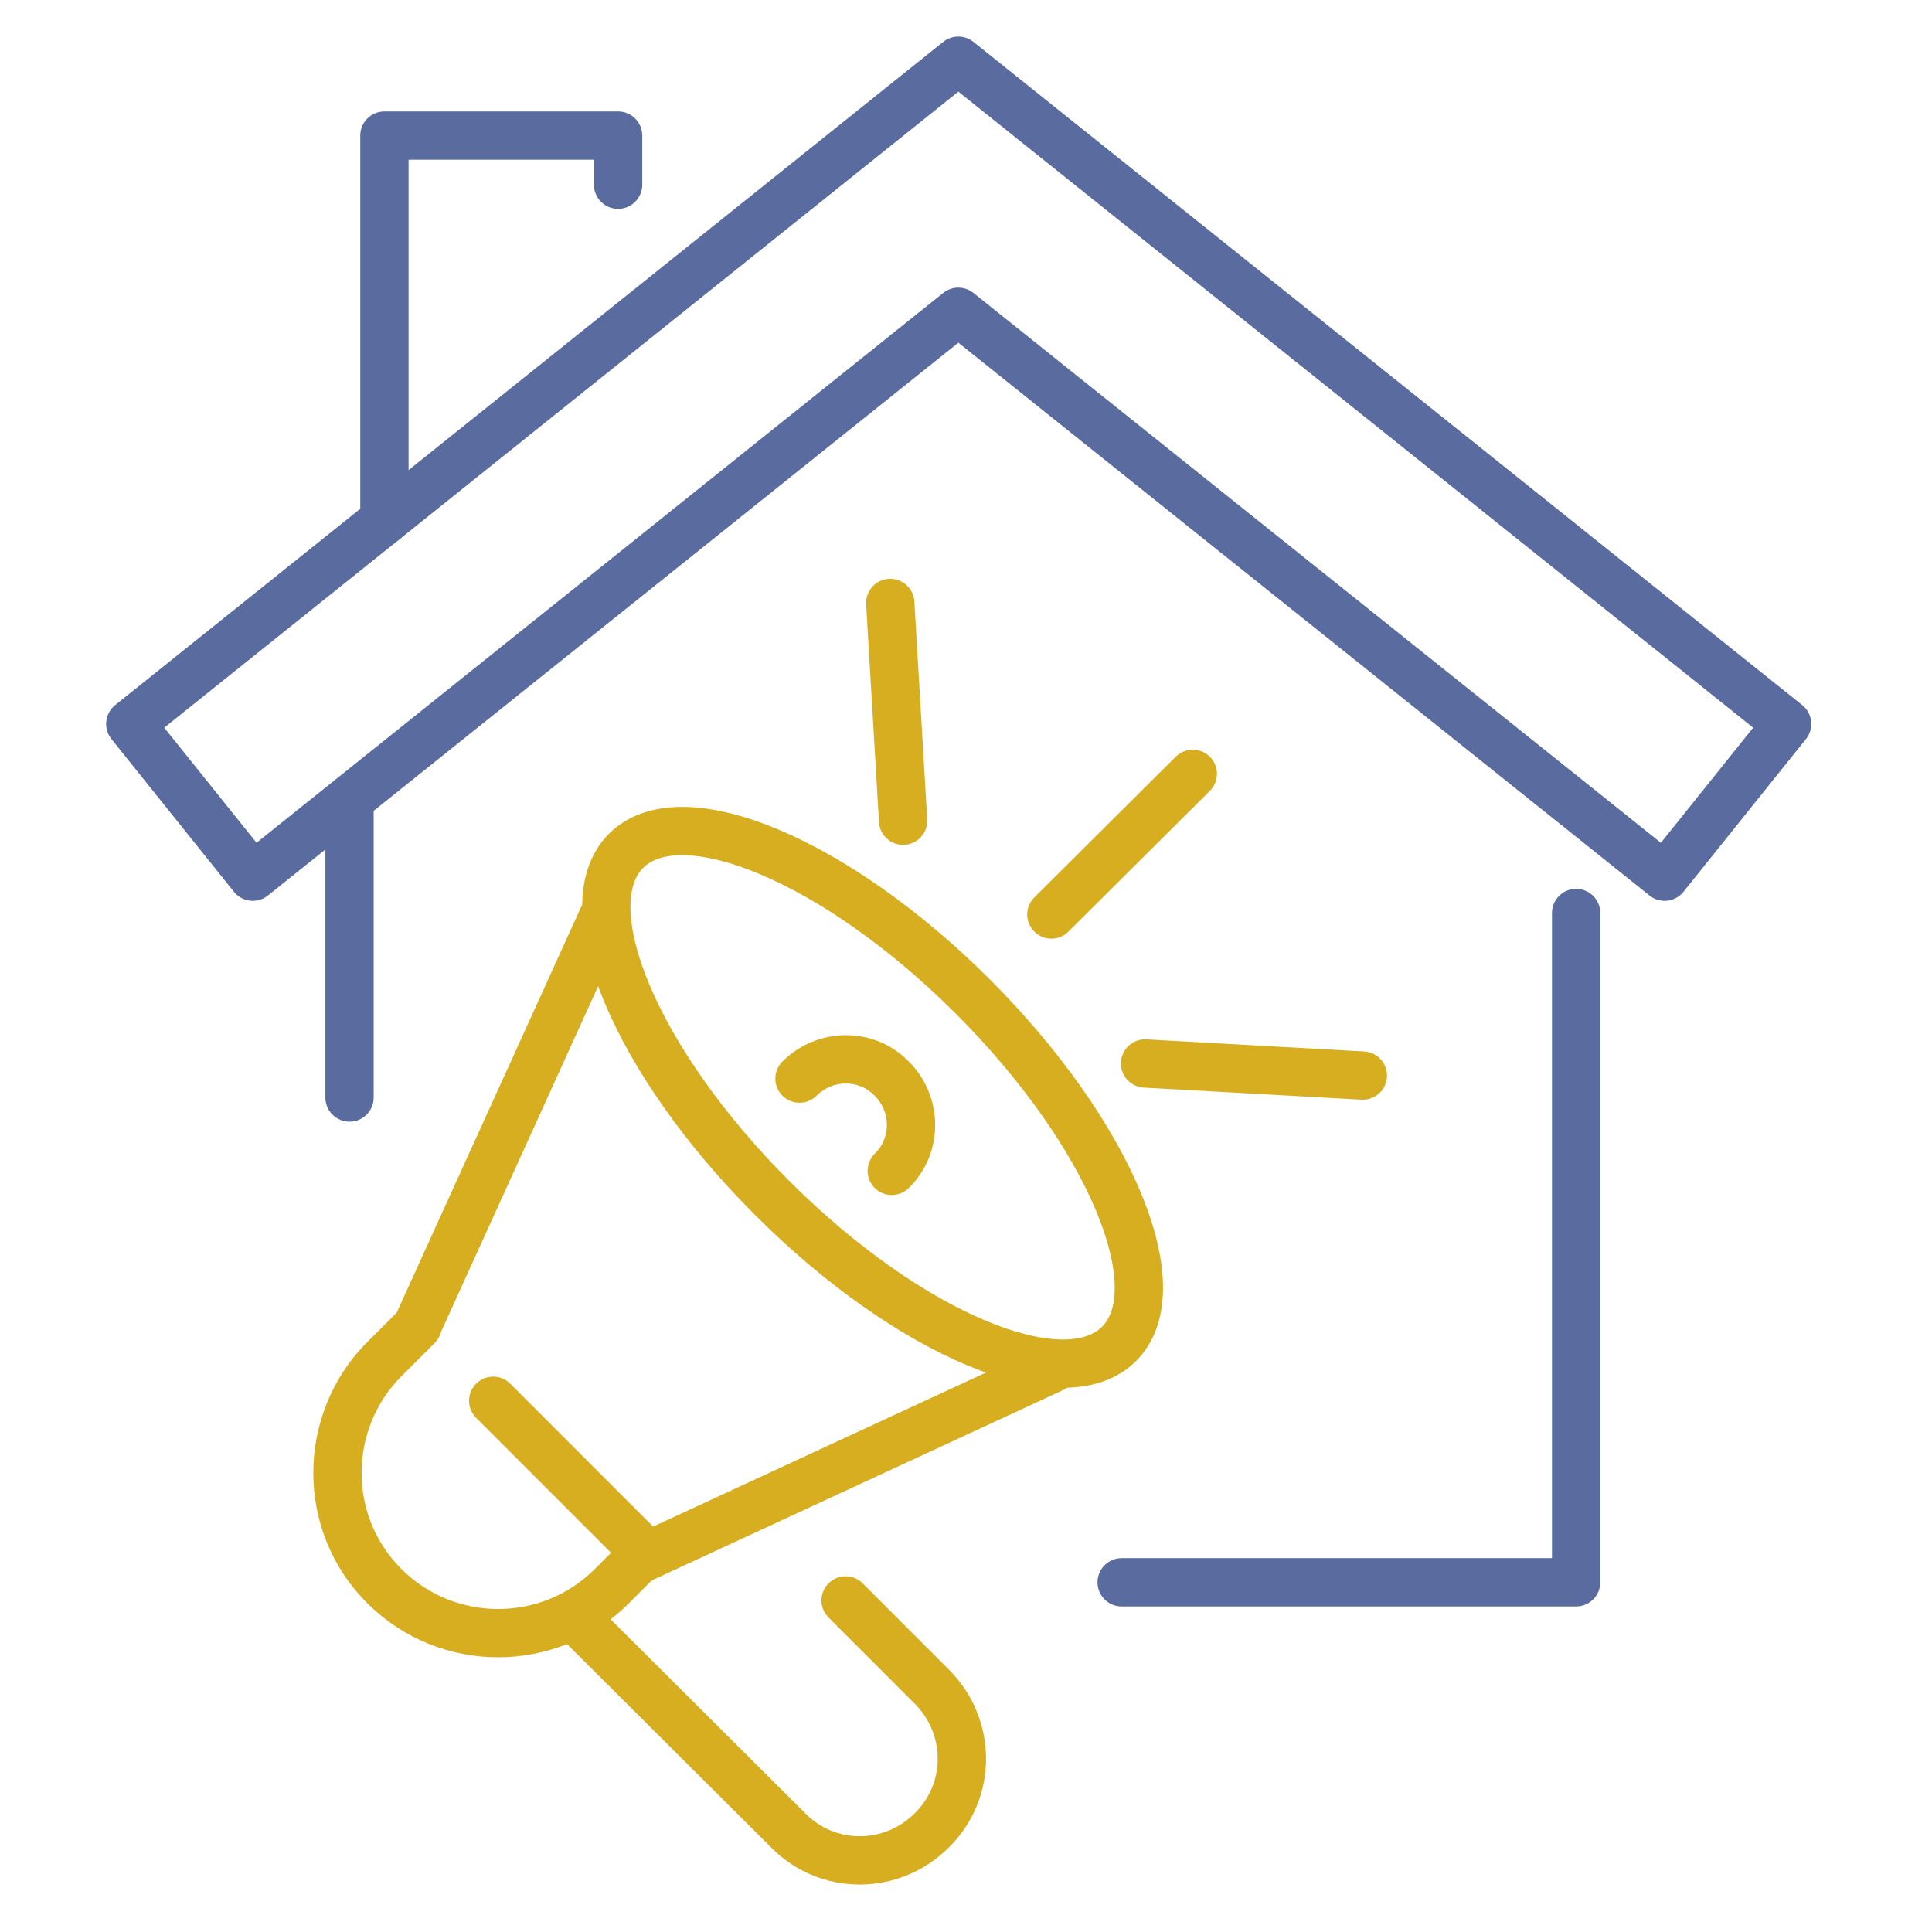
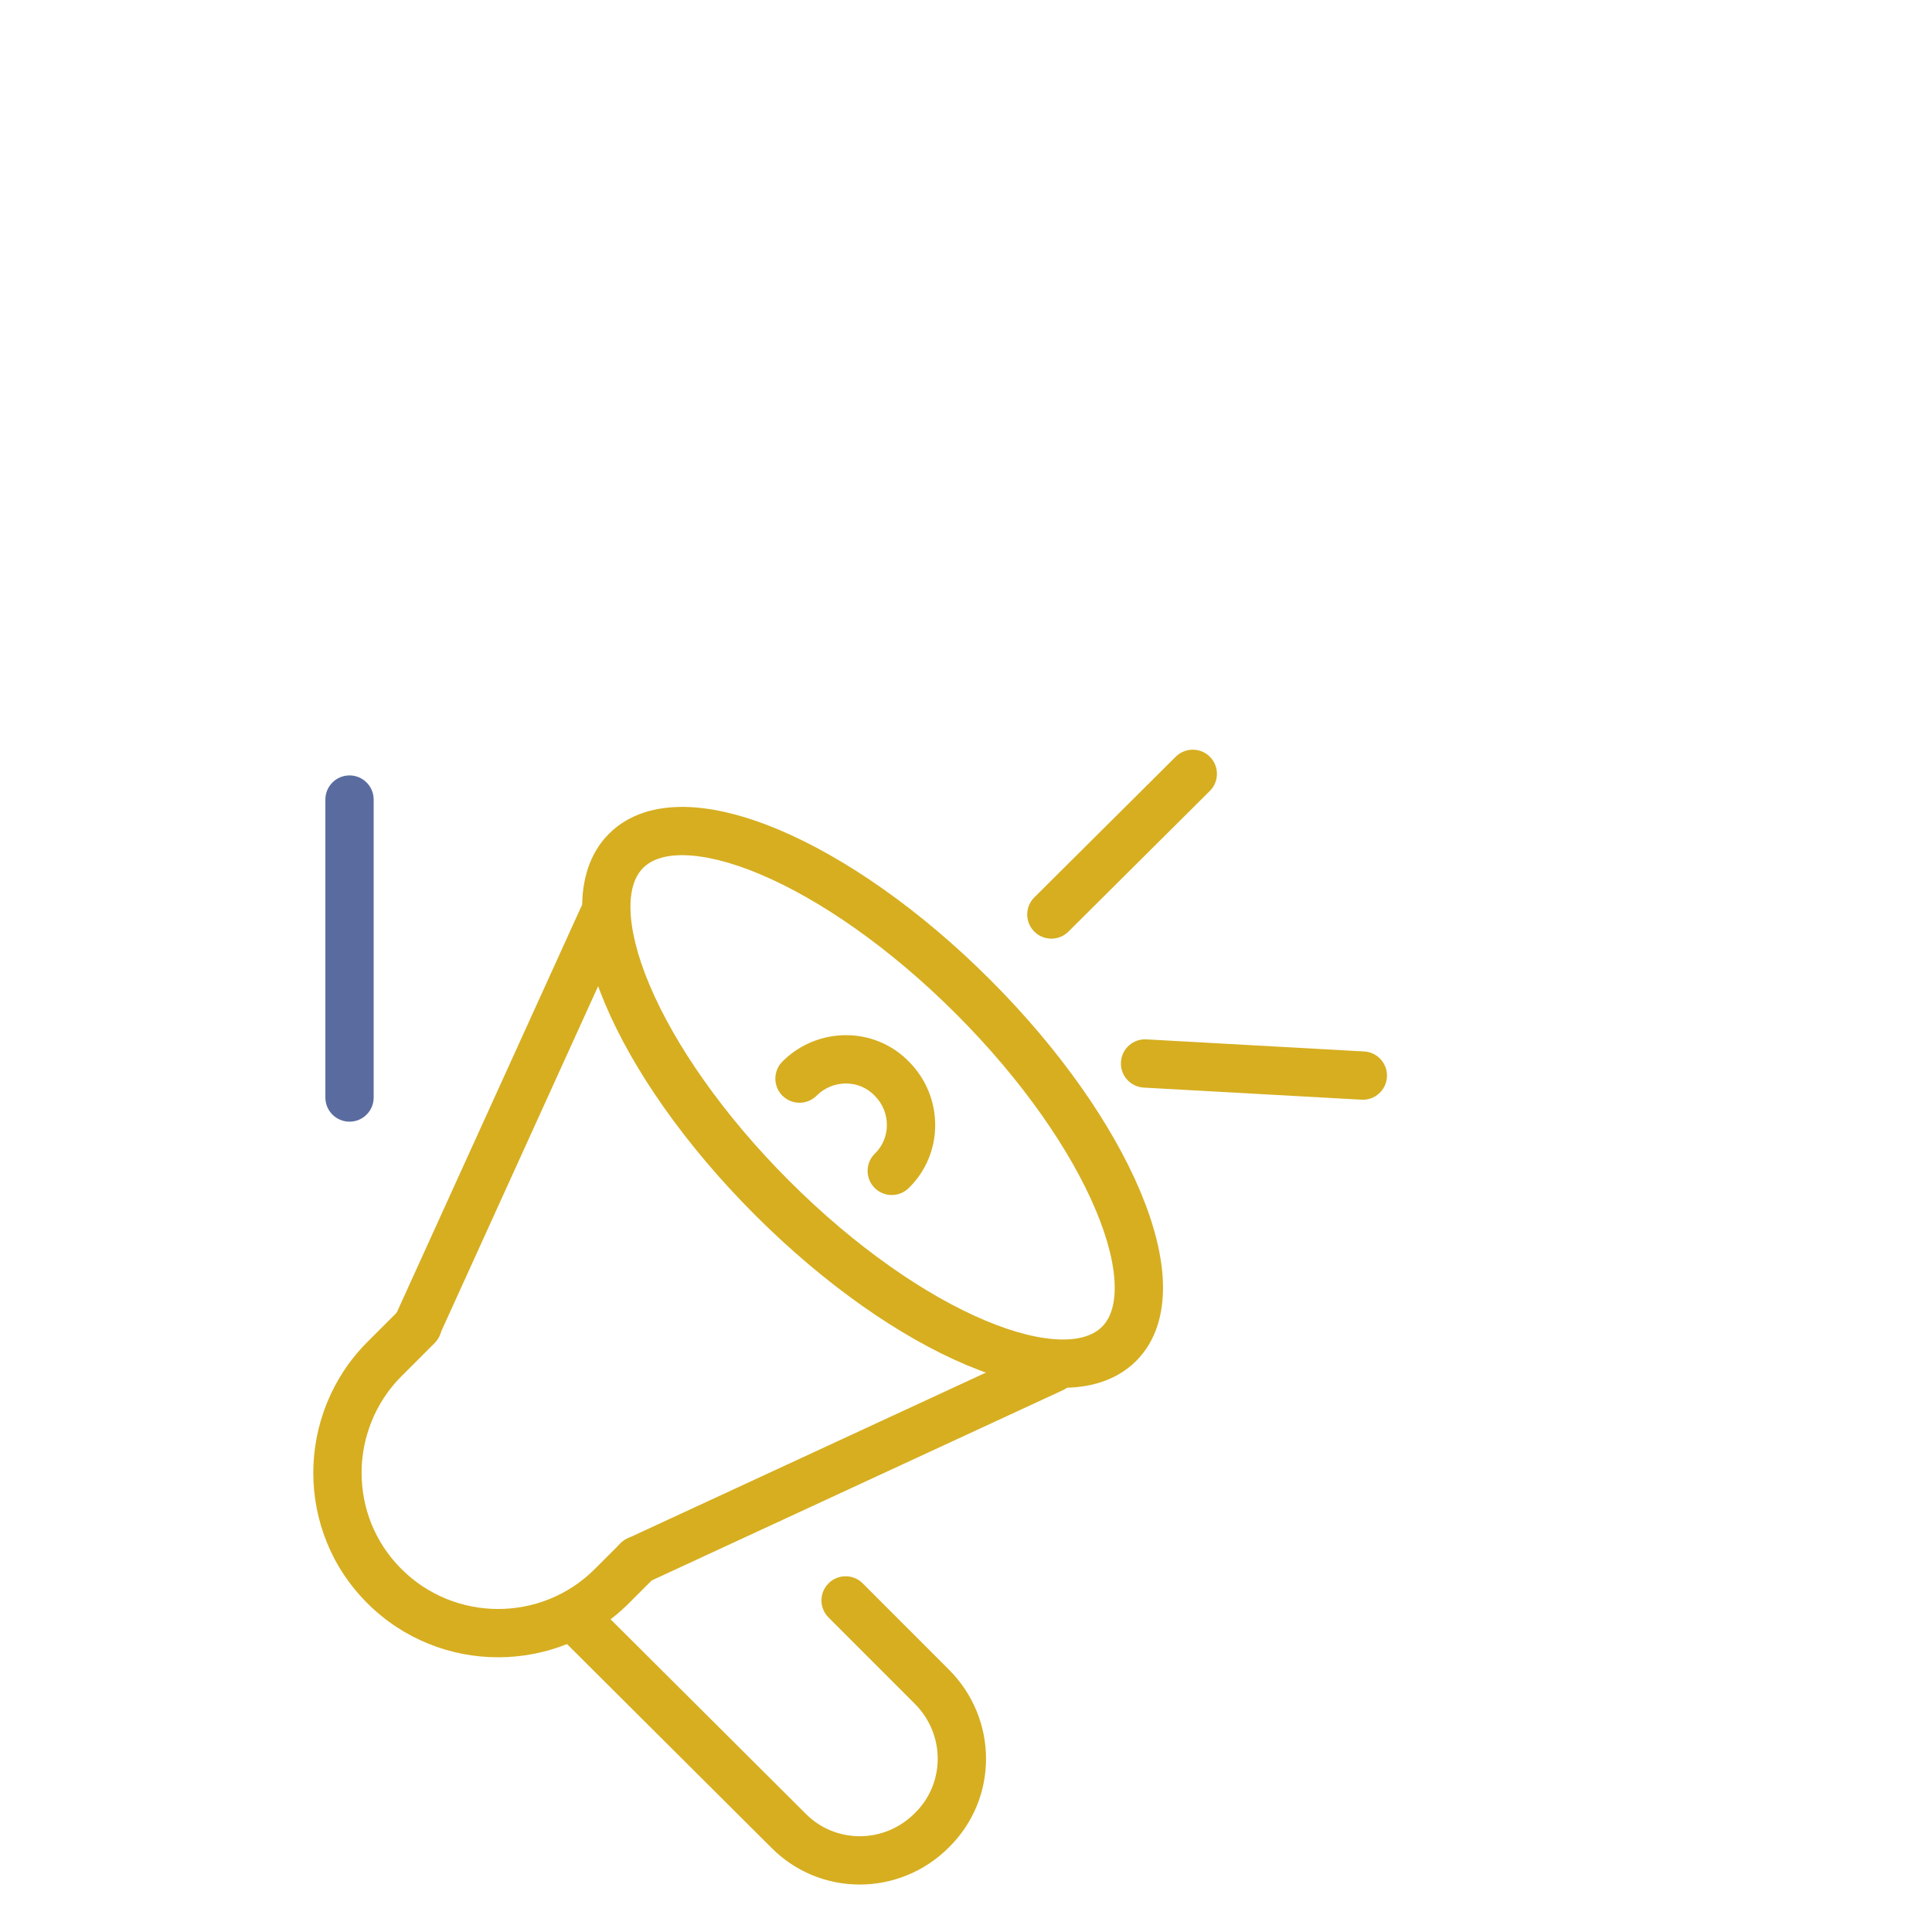
<svg xmlns="http://www.w3.org/2000/svg" width="80" height="80" viewBox="0 0 80 80" fill="none">
  <path fill-rule="evenodd" clip-rule="evenodd" d="M14.473 32.108C15.025 32.108 15.473 32.556 15.473 33.108V45.446C15.473 45.999 15.025 46.446 14.473 46.446C13.92 46.446 13.473 45.999 13.473 45.446V33.108C13.473 32.556 13.92 32.108 14.473 32.108Z" fill="#5A6C9F" />
-   <path fill-rule="evenodd" clip-rule="evenodd" d="M65.264 36.806C65.817 36.806 66.264 37.253 66.264 37.806V65.519C66.264 66.072 65.817 66.519 65.264 66.519H46.445C45.893 66.519 45.445 66.072 45.445 65.519C45.445 64.967 45.893 64.519 46.445 64.519H64.264V37.806C64.264 37.253 64.712 36.806 65.264 36.806Z" fill="#5A6C9F" />
-   <path fill-rule="evenodd" clip-rule="evenodd" d="M39.057 1.733C39.422 1.441 39.942 1.44 40.307 1.733L74.626 29.196C74.833 29.362 74.966 29.603 74.995 29.867C75.024 30.131 74.948 30.395 74.781 30.602L69.709 36.928C69.364 37.358 68.735 37.428 68.304 37.083L39.683 14.191L11.092 37.083C10.661 37.428 10.032 37.358 9.687 36.928L4.614 30.602C4.448 30.395 4.371 30.131 4.401 29.867C4.43 29.603 4.562 29.362 4.769 29.196L39.057 1.733ZM39.683 3.795L6.801 30.132L10.622 34.897L39.057 12.13C39.422 11.837 39.941 11.837 40.307 12.129L68.773 34.898L72.595 30.132L39.683 3.795Z" fill="#5A6C9F" />
-   <path fill-rule="evenodd" clip-rule="evenodd" d="M14.918 5.614C14.918 5.061 15.366 4.614 15.918 4.614H25.594C26.146 4.614 26.594 5.061 26.594 5.614V7.649C26.594 8.202 26.146 8.649 25.594 8.649C25.041 8.649 24.594 8.202 24.594 7.649V6.614H16.918V21.553C16.918 22.105 16.47 22.553 15.918 22.553C15.366 22.553 14.918 22.105 14.918 21.553V5.614Z" fill="#5A6C9F" />
  <path fill-rule="evenodd" clip-rule="evenodd" d="M25.375 37.083C25.878 37.311 26.1 37.904 25.871 38.407L18.2 55.285C17.971 55.788 17.378 56.011 16.875 55.782C16.373 55.553 16.15 54.961 16.379 54.458L24.051 37.579C24.279 37.076 24.872 36.854 25.375 37.083Z" fill="#D6AE20" />
  <path fill-rule="evenodd" clip-rule="evenodd" d="M17.999 54.196C18.39 54.586 18.39 55.219 17.999 55.61L16.621 56.988C15.533 58.076 14.973 59.54 14.973 60.978C14.973 62.419 15.504 63.851 16.621 64.968C18.83 67.177 22.424 67.177 24.632 64.968L25.697 63.903C26.087 63.513 26.721 63.513 27.111 63.903C27.502 64.294 27.502 64.927 27.111 65.317L26.046 66.382C23.057 69.372 18.196 69.372 15.207 66.382C13.694 64.869 12.973 62.919 12.973 60.978C12.973 59.033 13.727 57.053 15.207 55.574L15.207 55.574L16.585 54.196C16.975 53.805 17.608 53.805 17.999 54.196Z" fill="#D6AE20" />
  <path fill-rule="evenodd" clip-rule="evenodd" d="M44.501 56.237C44.733 56.738 44.515 57.332 44.013 57.564L26.823 65.518C26.321 65.75 25.727 65.532 25.495 65.03C25.263 64.529 25.481 63.935 25.983 63.703L43.173 55.749C43.675 55.517 44.269 55.735 44.501 56.237Z" fill="#D6AE20" />
  <path fill-rule="evenodd" clip-rule="evenodd" d="M34.308 65.563C34.698 65.172 35.331 65.172 35.722 65.563L39.291 69.133C41.337 71.178 41.348 74.476 39.288 76.5C37.243 78.542 33.949 78.552 31.925 76.494L23.099 67.699C22.708 67.309 22.706 66.676 23.096 66.284C23.486 65.893 24.119 65.892 24.511 66.282L33.349 75.089C34.581 76.346 36.605 76.356 37.877 75.083L37.884 75.076C39.14 73.843 39.15 71.82 37.877 70.547L34.308 66.977C33.917 66.587 33.917 65.953 34.308 65.563Z" fill="#D6AE20" />
  <path fill-rule="evenodd" clip-rule="evenodd" d="M26.892 40.776C27.925 43.231 29.926 46.144 32.676 48.894C35.426 51.645 38.339 53.646 40.794 54.678C42.023 55.196 43.089 55.449 43.935 55.465C44.776 55.48 45.309 55.262 45.632 54.939C45.955 54.616 46.172 54.083 46.157 53.242C46.142 52.397 45.888 51.33 45.371 50.101C44.339 47.646 42.337 44.733 39.587 41.983C36.837 39.232 33.924 37.231 31.47 36.199C30.24 35.681 29.174 35.428 28.329 35.412C27.487 35.397 26.954 35.615 26.631 35.938C26.309 36.261 26.091 36.794 26.106 37.635C26.122 38.48 26.375 39.547 26.892 40.776ZM24.107 37.672C24.085 36.484 24.391 35.35 25.217 34.524C26.044 33.697 27.177 33.391 28.365 33.413C29.549 33.434 30.874 33.779 32.245 34.355C34.992 35.511 38.114 37.681 41.001 40.569C43.888 43.456 46.059 46.578 47.214 49.325C47.791 50.696 48.135 52.022 48.157 53.206C48.178 54.393 47.873 55.527 47.046 56.353C46.219 57.18 45.086 57.486 43.898 57.464C42.715 57.443 41.389 57.099 40.018 56.522C37.271 55.366 34.149 53.196 31.262 50.308C28.375 47.421 26.204 44.299 25.049 41.552C24.472 40.181 24.128 38.855 24.107 37.672Z" fill="#D6AE20" />
-   <path fill-rule="evenodd" clip-rule="evenodd" d="M19.715 57.296C20.105 56.905 20.738 56.905 21.129 57.296L27.423 63.59C27.813 63.981 27.813 64.614 27.423 65.004C27.032 65.395 26.399 65.395 26.009 65.004L19.715 58.71C19.324 58.319 19.324 57.686 19.715 57.296Z" fill="#D6AE20" />
  <path fill-rule="evenodd" clip-rule="evenodd" d="M36.208 45.359C35.573 44.705 34.493 44.69 33.813 45.37C33.422 45.76 32.789 45.76 32.398 45.37C32.008 44.979 32.008 44.346 32.398 43.956C33.846 42.508 36.206 42.491 37.638 43.961C39.082 45.411 39.096 47.77 37.622 49.201C37.226 49.585 36.593 49.576 36.208 49.18C35.823 48.783 35.833 48.15 36.229 47.766C36.883 47.131 36.899 46.05 36.218 45.37L36.208 45.359Z" fill="#D6AE20" />
  <path fill-rule="evenodd" clip-rule="evenodd" d="M46.416 43.981C46.446 43.429 46.918 43.007 47.47 43.038L56.488 43.539C57.039 43.569 57.461 44.041 57.431 44.593C57.4 45.144 56.928 45.566 56.377 45.536L47.359 45.035C46.807 45.004 46.385 44.532 46.416 43.981Z" fill="#D6AE20" />
  <path fill-rule="evenodd" clip-rule="evenodd" d="M50.1 31.338C50.489 31.729 50.487 32.362 50.096 32.752L44.24 38.577C43.849 38.966 43.216 38.964 42.826 38.573C42.437 38.181 42.438 37.548 42.83 37.158L48.685 31.334C49.077 30.945 49.71 30.946 50.1 31.338Z" fill="#D6AE20" />
-   <path fill-rule="evenodd" clip-rule="evenodd" d="M36.804 23.968C37.356 23.935 37.829 24.356 37.862 24.907L38.394 33.926C38.426 34.477 38.006 34.95 37.455 34.983C36.903 35.015 36.43 34.595 36.397 34.043L35.865 25.025C35.833 24.473 36.253 24 36.804 23.968Z" fill="#D6AE20" />
</svg>